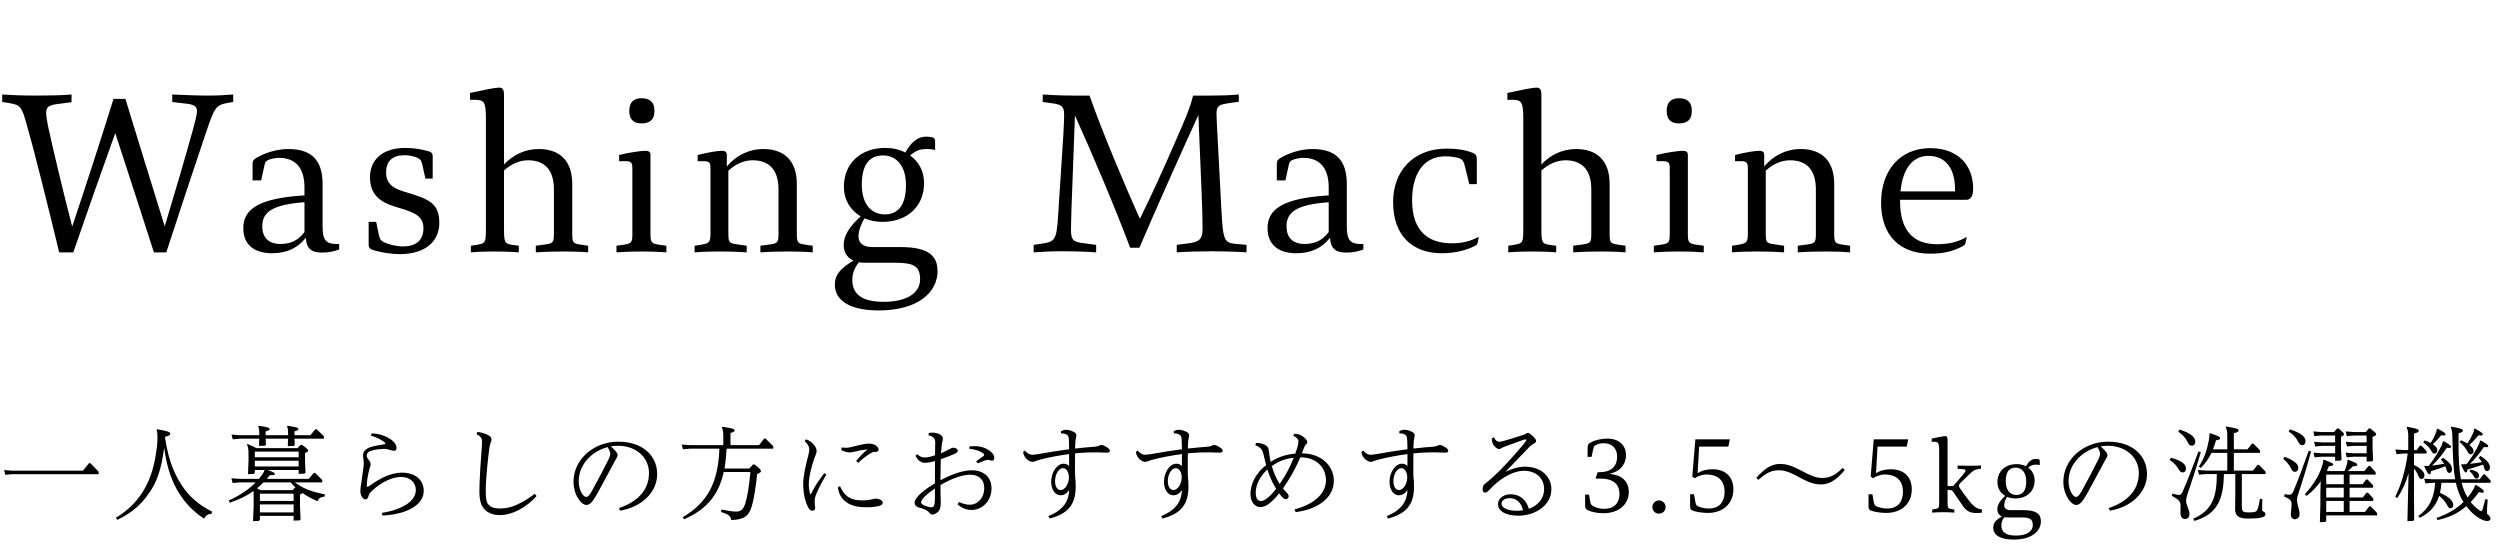
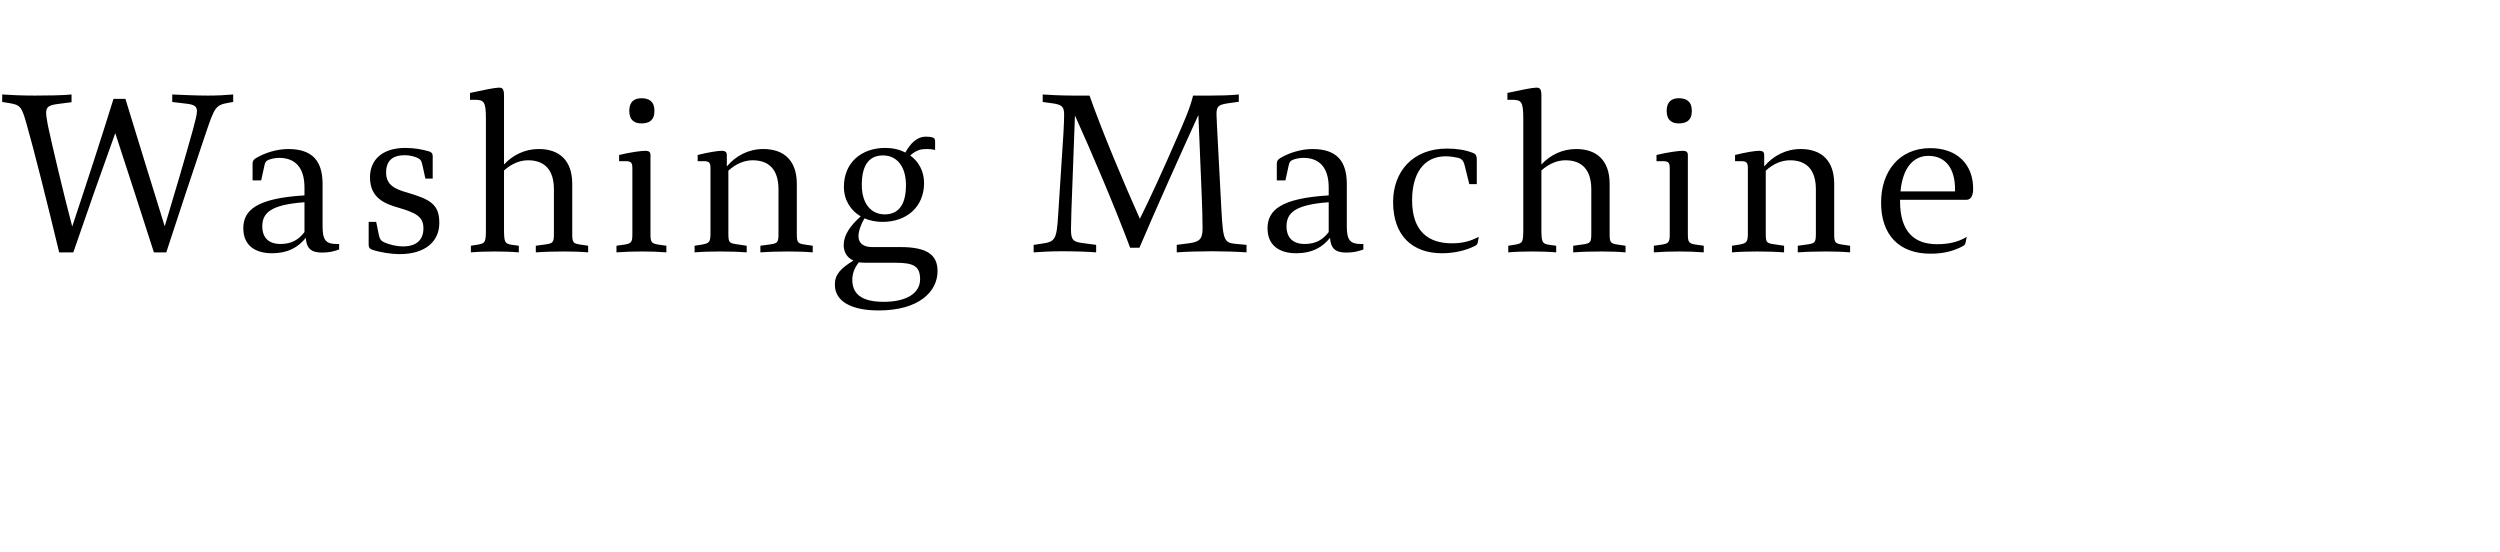
<svg xmlns="http://www.w3.org/2000/svg" width="317" height="70" viewBox="0 0 317 70" fill="none">
  <path d="M21.84 12.932L23.716 13.156C24.584 13.268 24.948 13.464 24.976 14.052C24.976 14.528 24.78 15.284 24.444 16.516C23.296 20.632 22.232 24.216 20.888 28.696C19.208 23.292 17.556 17.944 15.904 12.54H14.392C12.712 17.944 10.948 23.348 9.156 28.724C8.064 24.58 6.608 18.42 6.076 15.928C5.936 15.172 5.852 14.668 5.852 14.276C5.852 13.52 6.272 13.324 7.336 13.184L9.072 12.96V11.98C7.98 12.092 6.048 12.12 4.424 12.12C2.94 12.12 1.456 12.064 0.28 11.98V12.932L1.008 13.044C2.548 13.296 2.716 13.436 3.332 15.592C4.284 18.896 6.02 25.84 7.504 32H9.296C11.032 26.96 12.796 21.92 14.616 16.88C16.268 21.92 17.892 26.96 19.516 32H21.084C22.316 28.22 24.752 20.828 26.04 17.048C27.244 13.492 27.328 13.324 29.064 13.016L29.568 12.932V11.98C28.504 12.064 27.636 12.12 26.348 12.12C24.92 12.12 23.044 12.036 21.84 11.98V12.932ZM42.667 30.936C41.323 30.936 40.903 30.432 40.903 28.696V23.348C40.903 20.464 39.671 18.896 36.535 18.896C35.135 18.896 33.567 19.372 32.419 20.072C32.139 20.268 32.027 20.436 32.027 20.744V22.872H33.119L33.539 20.94C33.623 20.52 33.763 20.38 34.127 20.24C34.407 20.128 34.967 20.016 35.387 20.016C37.431 20.016 38.607 21.248 38.607 23.768V24.776C32.531 25.14 30.851 26.652 30.851 28.948C30.851 31.104 32.335 32.112 34.491 32.112C36.479 32.112 37.795 31.384 38.775 30.152C38.859 31.468 39.419 32.028 40.847 32.028C41.743 32.028 42.387 31.86 43.003 31.636V30.936H42.667ZM38.607 29.424C37.935 30.32 37.039 30.936 35.583 30.936C34.043 30.936 33.259 30.124 33.259 28.696C33.259 26.988 34.351 25.952 38.607 25.644V29.424ZM54.866 22.648V19.792C54.866 19.428 54.642 19.26 54.418 19.204C53.578 18.952 52.57 18.756 51.394 18.756C48.51 18.756 46.914 20.24 46.914 22.48C46.914 25.112 48.79 25.84 50.554 26.344C52.766 26.988 53.69 27.492 53.69 28.948C53.69 30.376 52.85 31.244 51.114 31.244C50.274 31.244 49.35 31.02 48.678 30.712C48.258 30.488 48.146 30.292 48.034 29.76L47.698 28.136H46.746V31.048C46.746 31.356 46.858 31.552 47.194 31.664C48.174 32 49.63 32.224 50.666 32.224C53.942 32.224 55.706 30.6 55.706 28.276C55.706 25.896 54.558 25.28 51.618 24.412C50.106 23.992 48.958 23.46 48.958 21.892C48.958 20.436 49.714 19.68 51.338 19.68C51.954 19.68 52.57 19.848 52.934 20.016C53.326 20.212 53.438 20.352 53.55 20.884L53.942 22.648H54.866ZM73.625 31.02C72.645 30.88 72.561 30.74 72.561 29.62V23.32C72.561 20.408 70.993 18.896 68.305 18.896C66.569 18.896 65.029 19.652 63.909 20.856V12.064C63.909 11.196 63.629 11.112 63.265 11.112C62.789 11.112 61.249 11.42 59.597 11.784V12.652H60.101C61.361 12.652 61.613 12.82 61.613 15.06V28.976C61.613 30.712 61.557 30.852 60.577 31.02L59.709 31.16V32C60.717 31.916 61.725 31.888 62.733 31.888C63.741 31.888 64.777 31.916 65.785 32V31.16L64.945 31.048C63.993 30.908 63.909 30.74 63.909 28.976V21.612C64.889 20.744 65.925 20.324 66.961 20.324C68.977 20.324 70.237 21.444 70.237 24.02V29.62C70.237 30.74 70.125 30.852 69.173 30.992L67.941 31.16V32C69.145 31.916 70.349 31.888 71.525 31.888C72.505 31.888 73.597 31.916 74.577 32V31.16L73.625 31.02ZM81.332 12.456C80.492 12.456 79.792 12.848 79.792 14.052C79.792 15.284 80.492 15.648 81.332 15.648C82.284 15.648 82.984 15.284 82.984 14.052C82.984 12.848 82.284 12.456 81.332 12.456ZM78.504 20.436H79.316C80.1 20.436 80.184 20.688 80.184 21.416V29.62C80.184 30.684 80.1 30.88 79.148 31.02L78.168 31.16V32C79.288 31.916 80.268 31.888 81.388 31.888C82.48 31.888 83.404 31.916 84.496 32V31.16L83.516 31.02C82.564 30.88 82.48 30.684 82.48 29.62V19.652C82.48 19.288 82.284 19.12 81.836 19.12C81.332 19.12 79.848 19.316 78.504 19.652V20.436ZM102.101 31.02C101.121 30.88 101.037 30.74 101.037 29.62V23.32C101.037 20.408 99.469 18.896 96.781 18.896C94.933 18.896 93.309 19.736 92.161 21.108V19.652C92.161 19.288 91.965 19.12 91.545 19.12C91.013 19.12 89.781 19.316 88.465 19.652V20.436H89.221C90.005 20.436 90.089 20.688 90.089 21.416V29.536C90.089 30.656 89.977 30.852 88.969 31.02L88.073 31.16V32C89.137 31.916 90.201 31.888 91.265 31.888C92.385 31.888 93.533 31.916 94.681 32V31.16L93.365 30.964C92.441 30.824 92.357 30.74 92.357 29.536V21.64C93.337 20.744 94.401 20.324 95.437 20.324C97.453 20.324 98.713 21.444 98.713 24.02V29.62C98.713 30.74 98.601 30.852 97.649 30.992L96.417 31.16V32C97.621 31.916 98.825 31.888 100.001 31.888C100.981 31.888 102.073 31.916 103.053 32V31.16L102.101 31.02ZM110.592 31.328C109.528 31.328 108.856 30.88 108.856 29.956C108.856 29.284 109.192 28.388 109.612 27.688C110.284 27.968 111.068 28.136 111.908 28.136C114.932 28.136 117.172 26.26 117.172 23.208C117.172 21.724 116.5 20.492 115.408 19.708C116.248 19.008 116.752 18.896 117.536 18.896C117.9 18.896 118.18 18.924 118.572 19.008V17.916C118.572 17.636 118.488 17.496 118.208 17.412C118.012 17.356 117.732 17.328 117.424 17.328C116.248 17.328 115.464 18.168 114.792 19.344C114.064 18.952 113.196 18.756 112.244 18.756C109.22 18.756 107.008 20.632 107.008 23.684C107.008 25.364 107.848 26.68 109.136 27.436C107.792 28.64 106.98 29.816 106.98 31.076C106.98 31.972 107.4 32.672 108.212 33.036C106.588 34.044 105.86 34.8 105.86 36.088C105.86 38.272 108.044 39.364 111.404 39.364C116.556 39.364 118.88 36.956 118.88 34.38C118.88 32.392 117.676 31.328 114.176 31.328H110.592ZM111.964 19.708C113.644 19.708 114.876 20.996 114.876 23.488C114.876 26.176 113.756 27.184 112.188 27.184C110.508 27.184 109.276 25.896 109.276 23.432C109.276 20.688 110.396 19.708 111.964 19.708ZM113.588 33.316C115.94 33.316 116.668 33.82 116.668 35.416C116.668 37.152 114.988 38.272 112.048 38.272C109.164 38.272 108.072 37.208 108.072 35.472C108.072 34.8 108.296 33.988 108.912 33.26C109.136 33.288 109.388 33.316 109.668 33.316H113.588ZM156.827 30.936C155.203 30.796 155.091 30.572 154.867 26.484L154.307 15.844C154.279 15.424 154.251 14.752 154.251 14.472C154.251 13.38 154.587 13.268 155.875 13.072L157.079 12.904V11.98C155.903 12.092 154.783 12.12 153.439 12.12H151.283C150.919 13.66 150.107 15.508 149.211 17.552C147.587 21.304 145.795 25.224 144.535 27.744C142.519 23.236 139.831 16.88 138.151 12.12H136.163C134.567 12.12 132.999 12.036 132.215 11.98V12.932L133.447 13.1C134.707 13.268 134.931 13.576 134.931 14.556C134.931 15.116 134.903 15.844 134.847 16.852L134.175 27.24C133.979 30.46 133.783 30.656 132.019 30.908L131.067 31.048V32C132.215 31.916 133.307 31.86 134.679 31.86C136.247 31.86 137.955 31.916 138.991 32V31.048L137.507 30.852C136.191 30.684 135.799 30.572 135.799 29.116C135.799 28.64 135.827 27.548 135.855 26.736L136.303 14.64C138.487 19.484 141.259 25.98 143.303 31.412H144.479C146.439 26.792 149.827 19.232 151.955 14.584L152.375 24.72C152.431 25.756 152.487 28.052 152.487 29.004C152.487 30.46 151.927 30.684 150.723 30.852L149.211 31.048V32C150.247 31.916 152.179 31.86 153.747 31.86C155.035 31.86 156.911 31.916 158.059 32V31.048L156.827 30.936ZM172.539 30.936C171.195 30.936 170.775 30.432 170.775 28.696V23.348C170.775 20.464 169.543 18.896 166.407 18.896C165.007 18.896 163.439 19.372 162.291 20.072C162.011 20.268 161.899 20.436 161.899 20.744V22.872H162.991L163.411 20.94C163.495 20.52 163.635 20.38 163.999 20.24C164.279 20.128 164.839 20.016 165.259 20.016C167.303 20.016 168.479 21.248 168.479 23.768V24.776C162.403 25.14 160.723 26.652 160.723 28.948C160.723 31.104 162.207 32.112 164.363 32.112C166.351 32.112 167.667 31.384 168.647 30.152C168.731 31.468 169.291 32.028 170.719 32.028C171.615 32.028 172.259 31.86 172.875 31.636V30.936H172.539ZM168.479 29.424C167.807 30.32 166.911 30.936 165.455 30.936C163.915 30.936 163.131 30.124 163.131 28.696C163.131 26.988 164.223 25.952 168.479 25.644V29.424ZM187.51 30.04C186.474 30.544 185.578 30.852 184.094 30.852C181.21 30.852 179.054 29.424 179.054 25.392C179.054 22.032 180.51 19.82 183.31 19.82C183.926 19.82 184.542 19.932 184.906 20.016C185.438 20.156 185.606 20.52 185.718 20.968L186.306 23.348H187.258V20.24C187.258 19.68 187.09 19.512 186.726 19.372C185.802 19.008 184.682 18.84 183.478 18.84C179.11 18.84 176.646 21.78 176.646 25.616C176.646 29.9 179.11 32.112 182.834 32.112C184.43 32.112 185.914 31.748 187.006 31.188C187.258 31.076 187.342 30.936 187.37 30.768L187.51 30.04ZM205.165 31.02C204.185 30.88 204.101 30.74 204.101 29.62V23.32C204.101 20.408 202.533 18.896 199.845 18.896C198.109 18.896 196.569 19.652 195.449 20.856V12.064C195.449 11.196 195.169 11.112 194.805 11.112C194.329 11.112 192.789 11.42 191.137 11.784V12.652H191.641C192.901 12.652 193.153 12.82 193.153 15.06V28.976C193.153 30.712 193.097 30.852 192.117 31.02L191.249 31.16V32C192.257 31.916 193.265 31.888 194.273 31.888C195.281 31.888 196.317 31.916 197.325 32V31.16L196.485 31.048C195.533 30.908 195.449 30.74 195.449 28.976V21.612C196.429 20.744 197.465 20.324 198.501 20.324C200.517 20.324 201.777 21.444 201.777 24.02V29.62C201.777 30.74 201.665 30.852 200.713 30.992L199.481 31.16V32C200.685 31.916 201.889 31.888 203.065 31.888C204.045 31.888 205.137 31.916 206.117 32V31.16L205.165 31.02ZM212.872 12.456C212.032 12.456 211.332 12.848 211.332 14.052C211.332 15.284 212.032 15.648 212.872 15.648C213.824 15.648 214.524 15.284 214.524 14.052C214.524 12.848 213.824 12.456 212.872 12.456ZM210.044 20.436H210.856C211.64 20.436 211.724 20.688 211.724 21.416V29.62C211.724 30.684 211.64 30.88 210.688 31.02L209.708 31.16V32C210.828 31.916 211.808 31.888 212.928 31.888C214.02 31.888 214.944 31.916 216.036 32V31.16L215.056 31.02C214.104 30.88 214.02 30.684 214.02 29.62V19.652C214.02 19.288 213.824 19.12 213.376 19.12C212.872 19.12 211.388 19.316 210.044 19.652V20.436ZM233.641 31.02C232.661 30.88 232.577 30.74 232.577 29.62V23.32C232.577 20.408 231.009 18.896 228.321 18.896C226.473 18.896 224.849 19.736 223.701 21.108V19.652C223.701 19.288 223.505 19.12 223.085 19.12C222.553 19.12 221.321 19.316 220.005 19.652V20.436H220.761C221.545 20.436 221.629 20.688 221.629 21.416V29.536C221.629 30.656 221.517 30.852 220.509 31.02L219.613 31.16V32C220.677 31.916 221.741 31.888 222.805 31.888C223.925 31.888 225.073 31.916 226.221 32V31.16L224.905 30.964C223.981 30.824 223.897 30.74 223.897 29.536V21.64C224.877 20.744 225.941 20.324 226.977 20.324C228.993 20.324 230.253 21.444 230.253 24.02V29.62C230.253 30.74 230.141 30.852 229.189 30.992L227.957 31.16V32C229.161 31.916 230.365 31.888 231.541 31.888C232.521 31.888 233.613 31.916 234.593 32V31.16L233.641 31.02ZM249.328 25.336C249.804 25.336 250.196 24.972 250.196 23.936C250.196 20.884 248.208 18.784 244.764 18.784C240.844 18.784 238.52 21.696 238.52 25.7C238.52 29.816 240.844 32.168 244.764 32.168C246.5 32.168 247.676 31.832 248.824 31.244C249.104 31.104 249.188 30.964 249.216 30.852L249.384 30.04C248.236 30.712 247.06 30.964 245.604 30.964C242.72 30.964 240.928 29.368 240.928 25.532V25.336H249.328ZM247.9 24.272H240.984C241.264 21.248 242.636 19.764 244.512 19.764C246.808 19.764 247.9 21.5 247.9 23.992V24.272Z" fill="black" />
-   <path d="M12.506 60.125V59.813L11.466 58.734H11.284L10.517 59.683H1.586L0.52 59.605L0.676 60.203L1.586 60.125H12.506ZM20.943 55.38C21.398 55.263 21.593 55.172 21.593 55.003C21.593 54.782 21.268 54.652 19.929 54.431L19.864 54.509C19.942 54.795 19.968 55.107 19.968 55.458C19.968 55.757 19.955 56.082 19.916 56.485C19.643 58.968 19.11 60.606 18.343 61.958C17.55 63.349 16.445 64.584 14.703 65.65L14.859 65.923C16.965 64.922 18.083 63.752 19.006 62.374C19.786 61.217 20.462 59.683 20.813 56.771C21.19 59.618 21.97 61.334 22.646 62.439C23.413 63.7 24.479 64.857 25.883 65.767C26.117 65.351 26.364 65.169 26.819 65.156L26.897 64.883C25.051 63.934 23.92 62.842 23.114 61.633C22.412 60.567 21.45 58.955 20.93 55.523L20.943 55.38ZM33.553 59.592C33.462 59.891 33.306 60.125 32.994 60.515C32.942 60.58 32.877 60.658 32.825 60.723H30.407L29.341 60.645L29.497 61.243L30.407 61.165H32.422C31.577 62.036 30.459 62.803 29.003 63.466L29.146 63.739C30.251 63.362 31.226 62.92 32.149 62.257C32.162 62.465 32.162 62.673 32.162 62.959V64.194L32.084 66.079L32.825 66.053L32.955 65.923V65.416H37.232V66.014L37.986 65.988L38.116 65.858L38.038 64.155V62.712C38.22 62.634 38.311 62.582 38.363 62.517C38.961 62.946 39.611 63.271 40.274 63.557C40.43 63.154 40.677 63.011 41.145 62.972L41.197 62.686C39.481 62.348 38.428 61.945 37.388 61.165H40.859V60.853L39.962 59.969H39.78L39.143 60.723H33.826C33.956 60.567 34.099 60.411 34.229 60.242C34.697 60.268 34.84 60.229 34.84 60.086C34.84 59.956 34.749 59.891 33.917 59.592H37.869V60.086L38.61 60.06L38.74 59.93L38.675 58.344V57.447C39.013 57.304 39.091 57.239 39.091 57.135C39.091 57.005 38.805 56.771 38.298 56.407H38.116L37.726 56.823H32.513C32.162 56.628 31.85 56.485 31.395 56.303L31.317 56.381C31.486 56.68 31.512 57.018 31.512 57.811V58.383L31.447 60.125L32.175 60.099L32.305 59.969V59.592H33.553ZM32.578 61.919C32.864 61.685 33.15 61.438 33.41 61.165H36.855C37.05 61.399 37.258 61.607 37.479 61.815H37.414L37.089 62.153H33.046L32.578 61.919ZM32.305 58.422H37.869V59.15H32.305V58.422ZM32.305 57.98V57.265H37.869V57.98H32.305ZM37.232 63.96V64.974H32.955V63.96H37.232ZM37.232 63.518H32.955V62.595H37.232V63.518ZM36.53 55.185H33.683V54.691C34.073 54.6 34.19 54.535 34.19 54.418C34.19 54.223 33.904 54.158 32.812 53.989L32.747 54.067C32.851 54.327 32.877 54.535 32.877 54.964V55.185H30.42L29.354 55.107L29.51 55.705L30.42 55.627H32.877L32.838 56.537L33.605 56.511L33.722 56.394L33.683 55.627H36.53L36.491 56.576L37.258 56.55L37.375 56.433L37.336 55.627H41.067V55.315L40.17 54.431H39.988L39.351 55.185H37.336V54.691C37.726 54.6 37.843 54.535 37.843 54.418C37.843 54.223 37.557 54.158 36.465 53.989L36.4 54.067C36.504 54.327 36.53 54.535 36.53 54.964V55.185ZM47.034 55.237C47.619 55.393 48.334 55.731 48.724 56.056C48.841 56.147 48.867 56.199 48.867 56.238C48.867 56.29 48.815 56.316 48.685 56.342C48.243 56.407 47.619 56.511 47.164 56.641C46.553 56.797 46.033 57.148 46.033 57.746C46.033 57.889 46.059 58.11 46.085 58.24C46.111 58.37 46.124 58.552 46.124 58.708C46.124 58.903 46.098 59.137 46.059 59.462C45.981 60.021 45.903 60.619 45.825 61.139C45.773 61.49 45.695 61.906 45.695 62.296C45.695 62.842 46.02 63.323 46.345 63.323C46.54 63.323 46.631 63.206 46.709 62.946C46.787 62.673 46.865 62.517 47.19 62.218C47.827 61.62 48.425 61.23 49.062 60.931C49.725 60.619 50.336 60.476 50.856 60.476C52 60.476 52.728 61.178 52.728 62.14C52.728 63.44 51.233 64.584 48.412 65.039L48.516 65.377C51.74 65.195 53.729 63.96 53.729 62.244C53.729 60.866 52.676 59.93 50.947 59.93C50.362 59.93 49.621 60.086 48.906 60.398C48.243 60.684 47.593 61.074 46.865 61.594C46.709 61.698 46.644 61.737 46.592 61.737C46.54 61.737 46.514 61.711 46.514 61.568C46.514 61.295 46.54 61.022 46.579 60.736C46.644 60.281 46.748 59.787 46.878 59.345C46.943 59.124 46.995 58.994 46.995 58.864C46.995 58.643 46.878 58.461 46.709 58.253C46.553 58.058 46.501 57.915 46.501 57.785C46.501 57.369 46.813 57.2 47.333 57.083C47.775 56.979 48.399 56.914 48.711 56.914C48.932 56.914 49.114 56.953 49.374 57.031C49.582 57.096 49.79 57.161 49.946 57.161C50.18 57.161 50.284 57.031 50.284 56.797C50.284 56.498 50.089 56.108 49.686 55.809C48.932 55.25 48.074 54.99 47.125 54.951L47.034 55.237ZM60.411 55.042C61.061 55.393 61.126 55.627 61.126 56.043C61.126 56.16 61.113 56.381 61.087 56.732C61.035 57.408 60.97 58.409 60.892 59.527C60.827 60.632 60.788 61.685 60.788 62.309C60.788 63.401 60.983 64.038 61.36 64.493C61.789 65.013 62.478 65.312 63.362 65.312C64.181 65.312 65.026 65.065 65.78 64.675C66.625 64.233 67.405 63.609 68.042 62.894L67.808 62.608C67.08 63.18 66.3 63.661 65.507 64.012C64.857 64.298 64.168 64.48 63.414 64.48C62.751 64.48 62.257 64.35 61.932 63.973C61.659 63.661 61.594 63.219 61.594 62.153C61.594 61.477 61.672 60.411 61.75 59.54C61.828 58.656 61.919 57.798 62.036 56.914C62.114 56.433 62.166 56.251 62.244 56.043C62.309 55.874 62.322 55.796 62.322 55.679C62.322 55.484 62.166 55.302 61.815 55.133C61.373 54.925 61.009 54.821 60.528 54.769L60.411 55.042ZM78.624 64.753C81.237 64.324 83.33 62.517 83.33 60.112C83.33 57.837 81.549 56.004 78.403 56.004C75.296 56.004 72.722 58.24 72.722 61.087C72.722 61.893 72.93 62.595 73.268 63.141C73.684 63.804 74.061 64.025 74.36 64.025C74.776 64.025 75.127 63.674 75.712 62.634C76.531 61.152 77.259 59.761 77.922 58.539C78.039 58.318 78.117 58.188 78.169 58.097C78.247 57.967 78.312 57.837 78.312 57.707C78.312 57.551 78.221 57.395 78.078 57.226C77.922 57.044 77.701 56.81 77.454 56.602C77.766 56.55 78.078 56.524 78.364 56.524C80.639 56.524 82.29 57.98 82.29 59.982C82.29 62.257 80.717 63.661 78.481 64.428L78.624 64.753ZM74.347 63.011C74.204 63.011 74.035 62.92 73.853 62.673C73.606 62.348 73.385 61.763 73.385 61.009C73.385 58.864 75.075 57.213 77.051 56.693C77.324 57.148 77.376 57.382 77.376 57.551C77.376 57.72 77.311 57.915 77.194 58.188C76.557 59.462 75.79 60.931 75.075 62.218C74.724 62.842 74.529 63.011 74.347 63.011ZM91.715 56.446H87.516L86.45 56.368L86.593 56.966L87.516 56.888H91.221C91.052 61.308 89.674 63.739 86.554 65.598L86.749 65.845C89.57 64.597 91.117 62.803 91.767 59.852H95.147C94.991 61.646 94.77 62.972 94.51 63.817C94.263 64.636 93.899 64.87 93.34 64.87C92.95 64.87 92.3 64.779 91.494 64.61L91.416 64.909C92.326 65.208 92.677 65.429 92.716 65.936C94.289 65.897 94.952 65.494 95.342 64.142C95.615 63.18 95.836 61.737 96.005 60.099C96.382 59.943 96.486 59.878 96.486 59.748C96.486 59.592 96.447 59.501 95.667 58.89H95.485L95.017 59.41H91.871C92.014 58.578 92.079 57.733 92.131 56.888H98.046V56.576L97.071 55.614H96.889L96.252 56.446H92.625V54.899C93.015 54.795 93.145 54.717 93.145 54.574C93.145 54.379 92.859 54.301 91.598 54.119L91.533 54.197C91.676 54.548 91.715 54.834 91.715 55.38V56.446ZM108.823 58.682C109.343 58.188 109.824 57.824 110.318 57.525C110.604 57.343 110.695 57.304 110.968 57.304C111.254 57.304 111.41 57.213 111.41 57.005C111.41 56.797 111.215 56.576 110.994 56.446C110.773 56.316 110.5 56.251 110.266 56.251C110.019 56.251 109.798 56.264 109.603 56.303C109.122 56.394 108.602 56.524 108.082 56.654C107.744 56.732 107.523 56.784 107.315 56.784C107.146 56.784 106.938 56.771 106.73 56.745L106.665 57.044C107.003 57.265 107.419 57.369 107.744 57.369C107.861 57.369 108.082 57.33 108.264 57.291C108.888 57.135 109.408 57.031 110.006 56.992C109.473 57.408 109.005 57.889 108.563 58.461L108.823 58.682ZM106.236 61.789C106.314 62.426 106.561 62.972 106.99 63.401C107.588 63.999 108.472 64.324 109.863 64.324C110.474 64.324 110.942 64.272 111.254 64.207C111.683 64.116 111.93 63.973 111.93 63.752C111.93 63.57 111.787 63.427 111.644 63.362C111.462 63.271 111.254 63.219 111.046 63.219C110.903 63.219 110.734 63.258 110.578 63.31C110.279 63.401 109.785 63.453 109.356 63.453C108.55 63.453 107.9 63.297 107.406 62.907C107.003 62.582 106.717 62.127 106.509 61.646L106.236 61.789ZM102.024 55.926C102.466 56.342 102.622 56.654 102.622 57.005C102.622 57.161 102.57 57.46 102.492 57.746C102.128 59.111 101.842 60.424 101.842 61.399C101.842 62.153 101.959 63.011 102.206 63.713C102.44 64.363 102.661 64.766 103.025 64.766C103.233 64.766 103.363 64.597 103.363 64.402C103.363 64.285 103.35 64.168 103.324 64.012C103.311 63.921 103.298 63.791 103.298 63.674C103.298 63.453 103.298 63.193 103.428 62.842C103.675 62.179 104.104 61.295 104.78 60.19L104.533 59.995C103.896 60.775 103.311 61.659 102.869 62.569C102.843 62.621 102.804 62.686 102.778 62.686C102.752 62.686 102.726 62.621 102.713 62.569C102.609 62.218 102.557 61.854 102.557 61.399C102.557 60.463 102.895 59.15 103.285 58.045C103.363 57.837 103.415 57.733 103.467 57.59C103.519 57.447 103.545 57.317 103.545 57.187C103.545 56.953 103.441 56.706 103.272 56.485C103.012 56.147 102.687 55.861 102.206 55.705L102.024 55.926ZM121.42 63.947C121.966 64.441 122.564 64.662 123.214 64.662C124.488 64.662 125.723 63.583 125.723 61.919C125.723 60.554 124.8 59.631 123.214 59.631C122.174 59.631 120.822 60.06 119.249 60.892C119.249 60.138 119.262 59.241 119.288 58.227C119.821 58.045 120.367 57.837 120.9 57.616C121.355 57.421 121.446 57.304 121.446 57.122C121.446 56.94 121.186 56.771 120.874 56.771C120.744 56.771 120.614 56.823 120.289 57.005C119.964 57.187 119.665 57.33 119.314 57.473C119.34 57.135 119.379 56.771 119.405 56.498C119.431 56.277 119.457 56.121 119.496 55.978C119.535 55.848 119.561 55.705 119.561 55.588C119.561 55.406 119.418 55.211 119.184 55.081C118.911 54.938 118.599 54.86 118.248 54.86C118.092 54.86 117.923 54.873 117.767 54.912L117.741 55.198C118.365 55.341 118.586 55.601 118.586 56.095C118.586 56.68 118.573 57.213 118.56 57.733C117.884 57.954 117.559 58.006 117.273 58.006C116.935 58.006 116.636 57.915 116.298 57.59L116.09 57.785C116.363 58.396 116.805 58.682 117.234 58.682C117.598 58.682 117.962 58.63 118.56 58.461C118.547 59.397 118.547 60.346 118.547 61.295C117.325 62.01 115.973 63.037 115.973 63.739C115.973 63.999 116.129 64.259 116.584 64.376C116.987 64.48 117.468 64.636 117.689 64.857C117.767 64.935 117.832 65 117.884 65.065C117.988 65.182 118.066 65.247 118.196 65.247C118.508 65.247 118.781 65.078 119.028 64.792C119.262 64.519 119.288 64.116 119.288 63.609C119.288 63.362 119.275 63.063 119.262 62.725C119.249 62.4 119.249 61.984 119.249 61.503C120.757 60.619 122.135 60.19 123.019 60.19C124.163 60.19 124.8 60.866 124.8 61.867C124.8 63.18 123.929 63.999 122.993 63.999C122.551 63.999 122.109 63.895 121.602 63.648L121.42 63.947ZM118.547 63.271C118.547 64.116 118.391 64.324 118.092 64.324C117.884 64.324 117.585 64.246 117.299 64.129C116.987 63.999 116.792 63.882 116.792 63.7C116.792 63.284 117.611 62.569 118.547 61.945V63.271ZM122.902 56.901C123.682 56.966 124.306 57.226 124.618 57.447C124.761 57.551 124.787 57.629 124.787 57.681C124.787 57.746 124.748 57.798 124.644 57.876C124.358 58.084 124.085 58.253 123.773 58.487L123.981 58.747C124.436 58.552 124.709 58.448 124.891 58.383C125.099 58.318 125.203 58.305 125.281 58.305C125.333 58.305 125.424 58.331 125.515 58.357C125.593 58.383 125.697 58.409 125.775 58.409C125.983 58.409 126.074 58.253 126.074 58.045C126.074 57.707 125.814 57.343 125.346 57.057C124.735 56.667 123.903 56.472 122.915 56.615L122.902 56.901ZM134.537 54.951C134.888 54.951 135.161 55.016 135.33 55.159C135.46 55.289 135.512 55.445 135.525 55.627C135.551 56.004 135.564 56.433 135.564 56.966C134.225 57.135 133.029 57.33 131.599 57.59C131.339 57.629 131.027 57.668 130.923 57.668C130.65 57.668 130.286 57.538 129.935 57.122L129.727 57.317C129.792 57.733 129.987 58.058 130.234 58.253C130.481 58.448 130.702 58.565 130.923 58.565C131.04 58.565 131.157 58.526 131.248 58.487C131.391 58.422 131.612 58.357 131.989 58.253C132.886 58.019 134.264 57.746 135.564 57.577V59.098C135.356 58.89 135.161 58.799 134.849 58.799C134.069 58.799 133.289 59.826 133.289 61.113C133.289 62.01 133.757 62.803 134.472 62.803C134.862 62.803 135.187 62.647 135.577 62.153C135.486 63.622 134.81 64.675 132.938 65.442L133.094 65.754C135.369 65.156 136.396 64.038 136.396 61.711C136.396 61.269 136.383 60.853 136.318 60.359C136.305 59.345 136.305 58.474 136.318 57.486C137.488 57.369 138.45 57.356 139.048 57.356C139.438 57.356 139.776 57.395 140.309 57.395C140.647 57.395 140.738 57.317 140.738 57.161C140.738 56.992 140.582 56.849 140.348 56.706C140.114 56.563 139.854 56.42 139.685 56.42C139.581 56.42 139.464 56.459 139.36 56.511C139.191 56.589 139.087 56.615 138.84 56.641C138.216 56.693 137.41 56.745 136.318 56.875C136.331 56.42 136.344 56.147 136.357 56.004C136.383 55.757 136.409 55.614 136.448 55.445C136.474 55.315 136.487 55.224 136.487 55.172C136.487 54.99 136.344 54.847 136.058 54.717C135.746 54.574 135.434 54.496 135.174 54.496C134.979 54.496 134.771 54.548 134.537 54.665V54.951ZM133.783 61.022C133.783 60.125 134.251 59.358 134.784 59.358C135.2 59.358 135.538 59.839 135.538 60.528C135.538 61.412 135.005 62.14 134.485 62.14C134.069 62.14 133.783 61.685 133.783 61.022ZM148.837 54.951C149.188 54.951 149.461 55.016 149.63 55.159C149.76 55.289 149.812 55.445 149.825 55.627C149.851 56.004 149.864 56.433 149.864 56.966C148.525 57.135 147.329 57.33 145.899 57.59C145.639 57.629 145.327 57.668 145.223 57.668C144.95 57.668 144.586 57.538 144.235 57.122L144.027 57.317C144.092 57.733 144.287 58.058 144.534 58.253C144.781 58.448 145.002 58.565 145.223 58.565C145.34 58.565 145.457 58.526 145.548 58.487C145.691 58.422 145.912 58.357 146.289 58.253C147.186 58.019 148.564 57.746 149.864 57.577V59.098C149.656 58.89 149.461 58.799 149.149 58.799C148.369 58.799 147.589 59.826 147.589 61.113C147.589 62.01 148.057 62.803 148.772 62.803C149.162 62.803 149.487 62.647 149.877 62.153C149.786 63.622 149.11 64.675 147.238 65.442L147.394 65.754C149.669 65.156 150.696 64.038 150.696 61.711C150.696 61.269 150.683 60.853 150.618 60.359C150.605 59.345 150.605 58.474 150.618 57.486C151.788 57.369 152.75 57.356 153.348 57.356C153.738 57.356 154.076 57.395 154.609 57.395C154.947 57.395 155.038 57.317 155.038 57.161C155.038 56.992 154.882 56.849 154.648 56.706C154.414 56.563 154.154 56.42 153.985 56.42C153.881 56.42 153.764 56.459 153.66 56.511C153.491 56.589 153.387 56.615 153.14 56.641C152.516 56.693 151.71 56.745 150.618 56.875C150.631 56.42 150.644 56.147 150.657 56.004C150.683 55.757 150.709 55.614 150.748 55.445C150.774 55.315 150.787 55.224 150.787 55.172C150.787 54.99 150.644 54.847 150.358 54.717C150.046 54.574 149.734 54.496 149.474 54.496C149.279 54.496 149.071 54.548 148.837 54.665V54.951ZM148.083 61.022C148.083 60.125 148.551 59.358 149.084 59.358C149.5 59.358 149.838 59.839 149.838 60.528C149.838 61.412 149.305 62.14 148.785 62.14C148.369 62.14 148.083 61.685 148.083 61.022ZM164.97 57.993C166.738 57.993 168.129 59.111 168.129 60.918C168.129 62.647 166.504 63.999 164.151 64.584L164.294 64.935C166.985 64.61 169.13 63.18 169.13 60.957C169.13 59.033 167.466 57.486 165.139 57.486H165.074C165.139 57.343 165.191 57.187 165.243 57.044C165.399 56.615 165.464 56.498 165.581 56.381C165.711 56.264 165.763 56.16 165.763 56.056C165.763 55.835 165.568 55.64 165.321 55.432C165.009 55.172 164.632 55.003 164.177 55.003H164.112L163.995 55.263C164.463 55.497 164.645 55.718 164.645 55.939C164.645 56.121 164.606 56.355 164.515 56.706C164.437 56.979 164.346 57.252 164.242 57.525C163.085 57.616 162.11 57.928 161.122 58.565C161.005 58.084 160.953 57.694 160.901 57.239C160.862 56.836 160.784 56.628 160.472 56.446C160.16 56.264 159.757 56.147 159.263 56.173L159.172 56.446C159.549 56.602 159.757 56.732 159.926 56.94C160.069 57.122 160.173 57.395 160.277 57.889C160.368 58.279 160.459 58.63 160.55 58.968C159.393 59.878 158.561 61.165 158.561 62.66C158.561 63.674 159.133 64.298 159.796 64.298C160.277 64.298 160.706 64.077 161.213 63.622C161.551 63.323 161.889 62.946 162.201 62.556C162.331 62.751 162.461 62.894 162.539 62.985C162.747 63.206 162.864 63.297 163.059 63.297C163.228 63.297 163.41 63.089 163.41 62.959C163.41 62.842 163.371 62.699 163.202 62.517C163.046 62.361 162.851 62.14 162.682 61.932C163.553 60.697 164.281 59.397 164.879 57.993H164.97ZM160.706 59.527C160.966 60.372 161.343 61.23 161.811 61.984C161.499 62.387 161.187 62.738 160.81 63.063C160.42 63.401 160.134 63.531 159.874 63.531C159.523 63.531 159.224 63.232 159.224 62.465C159.224 61.386 159.874 60.281 160.706 59.527ZM161.265 59.098C162.123 58.487 163.033 58.136 164.047 58.045C163.592 59.202 162.981 60.346 162.266 61.373C161.811 60.658 161.499 59.904 161.265 59.098ZM177.437 54.951C177.788 54.951 178.061 55.016 178.23 55.159C178.36 55.289 178.412 55.445 178.425 55.627C178.451 56.004 178.464 56.433 178.464 56.966C177.125 57.135 175.929 57.33 174.499 57.59C174.239 57.629 173.927 57.668 173.823 57.668C173.55 57.668 173.186 57.538 172.835 57.122L172.627 57.317C172.692 57.733 172.887 58.058 173.134 58.253C173.381 58.448 173.602 58.565 173.823 58.565C173.94 58.565 174.057 58.526 174.148 58.487C174.291 58.422 174.512 58.357 174.889 58.253C175.786 58.019 177.164 57.746 178.464 57.577V59.098C178.256 58.89 178.061 58.799 177.749 58.799C176.969 58.799 176.189 59.826 176.189 61.113C176.189 62.01 176.657 62.803 177.372 62.803C177.762 62.803 178.087 62.647 178.477 62.153C178.386 63.622 177.71 64.675 175.838 65.442L175.994 65.754C178.269 65.156 179.296 64.038 179.296 61.711C179.296 61.269 179.283 60.853 179.218 60.359C179.205 59.345 179.205 58.474 179.218 57.486C180.388 57.369 181.35 57.356 181.948 57.356C182.338 57.356 182.676 57.395 183.209 57.395C183.547 57.395 183.638 57.317 183.638 57.161C183.638 56.992 183.482 56.849 183.248 56.706C183.014 56.563 182.754 56.42 182.585 56.42C182.481 56.42 182.364 56.459 182.26 56.511C182.091 56.589 181.987 56.615 181.74 56.641C181.116 56.693 180.31 56.745 179.218 56.875C179.231 56.42 179.244 56.147 179.257 56.004C179.283 55.757 179.309 55.614 179.348 55.445C179.374 55.315 179.387 55.224 179.387 55.172C179.387 54.99 179.244 54.847 178.958 54.717C178.646 54.574 178.334 54.496 178.074 54.496C177.879 54.496 177.671 54.548 177.437 54.665V54.951ZM176.683 61.022C176.683 60.125 177.151 59.358 177.684 59.358C178.1 59.358 178.438 59.839 178.438 60.528C178.438 61.412 177.905 62.14 177.385 62.14C176.969 62.14 176.683 61.685 176.683 61.022ZM190.931 59.787C191.88 58.799 192.998 57.655 193.947 56.654C194.168 56.433 194.337 56.329 194.519 56.238C194.675 56.16 194.779 56.056 194.779 55.9C194.779 55.718 194.61 55.549 194.337 55.289C194.103 55.055 193.895 54.899 193.739 54.899C193.674 54.899 193.583 54.925 193.466 55.003C193.362 55.068 193.271 55.107 193.154 55.146C192.322 55.419 191.399 55.705 190.567 55.939C190.424 55.978 190.242 56.017 190.099 56.017C189.852 56.017 189.592 55.848 189.449 55.445L189.176 55.575C189.124 56.017 189.293 56.368 189.553 56.641C189.709 56.81 189.93 56.94 190.073 56.94C190.203 56.94 190.307 56.888 190.398 56.823C190.502 56.758 190.606 56.706 190.775 56.641C191.529 56.355 192.491 56.004 193.128 55.783C193.297 55.731 193.388 55.718 193.44 55.718C193.492 55.718 193.531 55.744 193.531 55.796C193.531 55.835 193.505 55.926 193.375 56.095C192.348 57.33 191.594 58.188 190.281 59.553C189.891 59.943 189.423 60.398 188.916 60.84C188.721 61.009 188.513 61.178 188.344 61.308C188.058 61.516 187.993 61.737 187.993 62.01C187.993 62.27 188.11 62.465 188.318 62.465C188.487 62.465 188.669 62.322 188.968 61.997C189.592 61.347 190.073 60.944 190.749 60.528C191.646 59.969 192.517 59.696 193.232 59.696C194.844 59.696 195.793 60.697 195.793 62.023C195.793 63.206 195.013 64.103 193.856 64.519C193.557 63.414 192.764 62.673 191.542 62.673C190.58 62.673 189.943 63.271 189.943 63.921C189.943 64.818 190.957 65.39 192.504 65.39C194.727 65.39 196.716 64.038 196.716 62.036C196.716 60.424 195.403 59.176 193.375 59.176C192.556 59.176 191.672 59.436 190.944 59.813L190.931 59.787ZM193.115 64.701C192.868 64.74 192.608 64.766 192.348 64.766C191.1 64.766 190.398 64.363 190.398 63.869C190.398 63.492 190.775 63.167 191.438 63.167C192.283 63.167 192.894 63.726 193.115 64.701ZM201.305 57.928H201.812L202.02 56.94C202.111 56.615 202.15 56.537 202.319 56.446C202.631 56.277 202.995 56.199 203.359 56.199C204.386 56.199 205.049 56.849 205.049 57.876C205.049 59.228 204.23 59.878 202.761 59.878H202.579L202.319 60.684H202.904C204.594 60.684 205.348 61.412 205.348 62.634C205.348 63.752 204.711 64.519 203.398 64.519C202.865 64.519 202.41 64.389 202.059 64.194C201.747 64.025 201.682 63.908 201.63 63.544L201.487 62.712H200.993V64.103C200.993 64.363 201.058 64.558 201.266 64.662C201.773 64.909 202.501 65.078 203.307 65.078C205.257 65.078 206.531 63.947 206.531 62.4C206.531 61.022 205.634 60.242 204.191 60.099V60.047C205.595 59.735 206.18 58.708 206.18 57.72C206.18 56.485 205.309 55.614 203.788 55.614C202.982 55.614 202.202 55.822 201.643 56.134C201.409 56.264 201.305 56.394 201.305 56.797V57.928ZM210.354 63.453C209.886 63.453 209.522 63.83 209.522 64.298C209.522 64.766 209.886 65.13 210.354 65.13C210.822 65.13 211.199 64.766 211.199 64.298C211.199 63.83 210.822 63.453 210.354 63.453ZM215.452 56.628H219.157L219.339 55.705H214.971L214.581 60.424L214.88 60.645C215.296 60.385 215.803 60.164 216.388 60.164C217.688 60.164 218.676 60.827 218.676 62.348C218.676 63.557 218.091 64.48 216.687 64.48C216.193 64.48 215.816 64.389 215.452 64.259C215.101 64.142 215.023 63.96 214.971 63.648L214.802 62.673H214.308V64.194C214.308 64.467 214.36 64.623 214.581 64.727C215.036 64.922 215.92 65.039 216.544 65.039C218.559 65.039 219.794 63.791 219.794 62.049C219.794 60.346 218.65 59.501 217.181 59.501C216.44 59.501 215.803 59.644 215.257 60.008L215.452 56.628ZM222.98 60.84C224.02 59.891 224.709 59.631 225.554 59.631C226.321 59.631 226.997 59.878 228.284 60.593C229.428 61.217 230.143 61.425 230.884 61.425C231.976 61.425 232.912 60.84 233.926 59.579L233.627 59.345C232.652 60.346 231.911 60.606 231.04 60.606C230.312 60.606 229.636 60.346 228.31 59.631C227.192 59.046 226.49 58.825 225.71 58.825C224.618 58.825 223.734 59.423 222.694 60.593L222.98 60.84ZM238.073 56.628H241.778L241.96 55.705H237.592L237.202 60.424L237.501 60.645C237.917 60.385 238.424 60.164 239.009 60.164C240.309 60.164 241.297 60.827 241.297 62.348C241.297 63.557 240.712 64.48 239.308 64.48C238.814 64.48 238.437 64.389 238.073 64.259C237.722 64.142 237.644 63.96 237.592 63.648L237.423 62.673H236.929V64.194C236.929 64.467 236.981 64.623 237.202 64.727C237.657 64.922 238.541 65.039 239.165 65.039C241.18 65.039 242.415 63.791 242.415 62.049C242.415 60.346 241.271 59.501 239.802 59.501C239.061 59.501 238.424 59.644 237.878 60.008L238.073 56.628ZM251.19 59.02C250.709 59.046 250.189 59.059 249.708 59.059C249.214 59.059 248.72 59.046 248.226 59.02V59.436L248.811 59.488C249.097 59.514 249.227 59.54 249.227 59.657C249.227 59.774 249.136 59.917 248.928 60.164C248.577 60.593 248.161 61.074 247.654 61.633H246.952V55.744C246.952 55.341 246.822 55.302 246.64 55.302C246.432 55.302 245.691 55.445 244.937 55.614V56.017H245.184C245.756 56.017 245.886 56.095 245.886 57.135V63.596C245.886 64.402 245.86 64.467 245.392 64.545L245.002 64.61V65C245.47 64.961 245.951 64.948 246.419 64.948C246.874 64.948 247.342 64.961 247.81 65V64.61L247.42 64.545C246.991 64.48 246.952 64.415 246.952 63.596V62.127H247.212C247.472 62.127 247.55 62.205 247.68 62.387L248.863 64.116C249.279 64.727 249.747 65.052 250.553 65.052C250.904 65.052 251.151 65.026 251.307 65V64.597C250.852 64.558 250.397 64.389 249.773 63.609C249.279 62.985 248.837 62.387 248.512 61.893C248.421 61.763 248.395 61.685 248.395 61.581C248.395 61.477 248.434 61.386 248.564 61.256C248.863 60.957 249.435 60.398 249.825 60.034C250.306 59.592 250.462 59.514 251.19 59.436V59.02ZM254.938 64.688C254.444 64.688 254.132 64.48 254.132 64.051C254.132 63.739 254.288 63.323 254.483 62.998C254.795 63.128 255.159 63.206 255.549 63.206C256.953 63.206 257.993 62.335 257.993 60.918C257.993 60.229 257.681 59.657 257.174 59.293C257.564 58.968 257.798 58.916 258.162 58.916C258.331 58.916 258.461 58.929 258.643 58.968V58.461C258.643 58.331 258.604 58.266 258.474 58.227C258.383 58.201 258.253 58.188 258.11 58.188C257.564 58.188 257.2 58.578 256.888 59.124C256.55 58.942 256.147 58.851 255.705 58.851C254.301 58.851 253.274 59.722 253.274 61.139C253.274 61.919 253.664 62.53 254.262 62.881C253.638 63.44 253.261 63.986 253.261 64.571C253.261 64.987 253.456 65.312 253.833 65.481C253.079 65.949 252.741 66.3 252.741 66.898C252.741 67.912 253.755 68.419 255.315 68.419C257.707 68.419 258.786 67.301 258.786 66.105C258.786 65.182 258.227 64.688 256.602 64.688H254.938ZM255.575 59.293C256.355 59.293 256.927 59.891 256.927 61.048C256.927 62.296 256.407 62.764 255.679 62.764C254.899 62.764 254.327 62.166 254.327 61.022C254.327 59.748 254.847 59.293 255.575 59.293ZM256.329 65.611C257.421 65.611 257.759 65.845 257.759 66.586C257.759 67.392 256.979 67.912 255.614 67.912C254.275 67.912 253.768 67.418 253.768 66.612C253.768 66.3 253.872 65.923 254.158 65.585C254.262 65.598 254.379 65.611 254.509 65.611H256.329ZM267.535 64.753C270.148 64.324 272.241 62.517 272.241 60.112C272.241 57.837 270.46 56.004 267.314 56.004C264.207 56.004 261.633 58.24 261.633 61.087C261.633 61.893 261.841 62.595 262.179 63.141C262.595 63.804 262.972 64.025 263.271 64.025C263.687 64.025 264.038 63.674 264.623 62.634C265.442 61.152 266.17 59.761 266.833 58.539C266.95 58.318 267.028 58.188 267.08 58.097C267.158 57.967 267.223 57.837 267.223 57.707C267.223 57.551 267.132 57.395 266.989 57.226C266.833 57.044 266.612 56.81 266.365 56.602C266.677 56.55 266.989 56.524 267.275 56.524C269.55 56.524 271.201 57.98 271.201 59.982C271.201 62.257 269.628 63.661 267.392 64.428L267.535 64.753ZM263.258 63.011C263.115 63.011 262.946 62.92 262.764 62.673C262.517 62.348 262.296 61.763 262.296 61.009C262.296 58.864 263.986 57.213 265.962 56.693C266.235 57.148 266.287 57.382 266.287 57.551C266.287 57.72 266.222 57.915 266.105 58.188C265.468 59.462 264.701 60.931 263.986 62.218C263.635 62.842 263.44 63.011 263.258 63.011ZM283.252 59.67V57.421H286.567V57.109L285.735 56.251H285.553L284.981 56.979H283.252V54.938C283.733 54.808 283.85 54.743 283.85 54.574C283.85 54.379 283.564 54.301 282.277 54.08L282.212 54.158C282.368 54.483 282.42 54.743 282.42 55.25V56.979H280.6C280.743 56.641 280.86 56.264 280.99 55.835C281.406 55.77 281.51 55.705 281.51 55.562C281.51 55.393 281.289 55.276 280.249 54.938L280.158 54.977C280.171 55.328 280.132 55.575 280.054 55.965C279.82 57.122 279.534 58.058 278.819 59.163L279.066 59.345C279.651 58.721 280.067 58.162 280.418 57.421H282.42V59.67H279.755L278.689 59.592L278.832 60.19L279.755 60.112H281.094C281.094 63.167 280.431 64.727 278.104 65.78L278.247 66.053C281.055 65.221 281.939 63.479 281.991 60.112H283.434V62.894L283.408 64.558C283.408 65.429 283.876 65.754 285.059 65.754C285.787 65.754 286.346 65.715 286.684 65.637C287.022 65.559 287.256 65.442 287.256 65.221C287.256 65.065 287.178 64.935 287.035 64.883C286.879 64.818 286.84 64.766 286.84 64.636C286.84 64.272 286.84 63.687 286.866 63.297L286.567 63.232C286.372 64.311 286.281 64.636 286.138 64.779C285.995 64.922 285.8 64.974 285.15 64.974C284.409 64.974 284.266 64.844 284.266 64.259V60.112H287.269V59.8L286.437 58.942H286.255L285.683 59.67H283.252ZM276.206 54.743C276.765 55.12 277.116 55.51 277.389 56.043C277.558 56.381 277.688 56.511 277.922 56.511C278.221 56.511 278.364 56.264 278.364 55.965C278.364 55.458 277.727 54.873 276.362 54.47L276.206 54.743ZM275.114 58.318C275.673 58.695 275.946 58.994 276.193 59.41C276.414 59.8 276.557 59.904 276.752 59.904C277.038 59.904 277.181 59.696 277.181 59.397C277.181 58.89 276.635 58.396 275.27 58.045L275.114 58.318ZM278.767 57.239C277.987 59.306 277.441 60.814 276.752 62.348C276.583 62.686 276.479 62.764 276.31 62.764C276.154 62.764 275.959 62.725 275.478 62.582L275.374 62.868C276.349 63.375 276.492 63.622 276.492 64.142C276.492 64.415 276.479 64.649 276.479 65.039C276.479 65.546 276.713 65.806 277.051 65.806C277.363 65.806 277.623 65.637 277.623 65.182C277.623 64.857 277.506 64.584 277.402 64.311C277.298 64.051 277.194 63.778 277.194 63.453C277.194 63.297 277.272 62.972 277.35 62.725C277.896 61.139 278.39 59.644 279.066 57.33L278.767 57.239ZM295.186 59.735C295.134 59.709 295.095 59.683 295.056 59.67C295.147 59.488 295.225 59.306 295.303 59.124C295.706 59.085 295.849 59.033 295.849 58.89C295.849 58.76 295.667 58.669 294.679 58.292L294.588 58.344C294.575 58.656 294.523 58.825 294.406 59.202C294.055 60.294 293.301 61.529 292.248 62.673L292.482 62.881C293.21 62.322 293.782 61.711 294.263 61.022L294.224 62.543V63.986L294.159 66.209L294.835 66.183L294.965 66.053V65.351H301.413V65.039L300.607 64.207H300.425L299.879 64.909H297.929V63.518H300.932V63.206L300.256 62.478H300.074L299.606 63.076H297.929V61.841H300.906V61.529L300.204 60.801H300.022L299.58 61.399H297.929V60.177H301.231V59.865L300.516 59.085H300.334L299.801 59.735H297.695C297.968 59.501 298.15 59.332 298.345 59.124C298.8 59.111 298.904 59.072 298.904 58.916C298.904 58.773 298.722 58.682 297.747 58.292L297.656 58.331C297.669 58.539 297.643 58.682 297.578 58.903C297.487 59.215 297.435 59.423 297.279 59.735H295.186ZM297.188 60.177V61.399H294.965V60.177H297.188ZM294.965 64.909V63.518H297.188V64.909H294.965ZM294.965 63.076V61.841H297.188V63.076H294.965ZM300.087 57.915V58.526L300.776 58.5L300.906 58.37L300.841 56.719V55.393C301.192 55.263 301.296 55.198 301.296 55.068C301.296 54.912 301.192 54.834 300.542 54.327H300.36L299.983 54.782H298.41L297.435 54.704L297.578 55.302L298.41 55.224H300.087V56.095H298.423L297.448 56.017L297.591 56.615L298.423 56.537H300.087V57.473H298.397L297.422 57.395L297.565 57.993L298.397 57.915H300.087ZM296.096 56.095H294.406L293.431 56.017L293.574 56.615L294.406 56.537H296.096V57.473H294.328L293.353 57.395L293.496 57.993L294.328 57.915H296.096V58.435L296.772 58.409L296.902 58.279L296.837 56.719V55.393C297.084 55.263 297.214 55.198 297.214 55.068C297.214 54.912 297.123 54.834 296.525 54.327H296.343L295.966 54.782H294.302L293.327 54.704L293.47 55.302L294.302 55.224H296.096V56.095ZM290.207 54.717C290.766 55.094 291.117 55.445 291.39 55.978C291.559 56.316 291.689 56.446 291.923 56.446C292.222 56.446 292.339 56.199 292.339 55.9C292.339 55.393 291.728 54.873 290.363 54.444L290.207 54.717ZM289.518 58.188C289.96 58.539 290.298 58.981 290.48 59.358C290.662 59.735 290.805 59.826 290.987 59.826C291.26 59.826 291.429 59.618 291.429 59.319C291.429 58.877 290.961 58.396 289.674 57.915L289.518 58.188ZM292.755 57.135C292.105 58.994 291.416 60.814 290.805 62.283C290.662 62.621 290.48 62.738 290.285 62.738C290.181 62.738 290.051 62.725 289.7 62.647L289.635 62.959C290.454 63.297 290.571 63.518 290.571 63.921C290.571 64.168 290.558 64.363 290.532 64.545C290.506 64.779 290.48 64.974 290.48 65.221C290.48 65.611 290.701 65.845 290.974 65.845C291.325 65.845 291.585 65.572 291.585 65.208C291.585 64.857 291.494 64.532 291.403 64.22C291.325 63.934 291.26 63.661 291.26 63.375C291.26 63.141 291.338 62.855 291.481 62.426C292.001 60.879 292.495 59.267 293.041 57.252L292.755 57.135ZM309.759 55.991C309.733 56.16 309.655 56.355 309.512 56.654C309.187 57.291 308.641 58.214 307.965 59.072C307.77 59.085 307.575 59.085 307.445 59.072L307.393 59.15C307.796 59.982 307.913 60.138 308.043 60.138C308.173 60.138 308.251 59.995 308.264 59.735C308.81 59.579 309.408 59.384 310.071 59.124C310.136 59.267 310.175 59.41 310.214 59.54C310.292 59.865 310.422 59.969 310.565 59.969C310.747 59.969 310.916 59.8 310.916 59.566C310.916 59.072 310.708 58.669 309.759 58.045L309.512 58.266C309.668 58.435 309.798 58.617 309.915 58.799C309.408 58.903 308.888 58.981 308.381 59.033C309.174 58.292 309.746 57.551 310.253 56.771C310.383 56.797 310.487 56.797 310.565 56.797C310.734 56.797 310.799 56.758 310.799 56.667C310.799 56.511 310.669 56.407 309.85 55.939L309.759 55.991ZM314.465 55.9C314.439 56.069 314.374 56.225 314.218 56.55C313.906 57.161 313.373 58.11 312.749 58.851C312.502 58.877 312.294 58.89 312.125 58.864L312.073 58.942C312.437 59.774 312.541 59.904 312.671 59.904C312.775 59.904 312.866 59.787 312.892 59.527C313.464 59.358 314.023 59.202 314.855 58.916C314.907 59.046 314.959 59.176 314.985 59.306C315.063 59.631 315.193 59.735 315.336 59.735C315.557 59.735 315.726 59.566 315.726 59.332C315.726 58.838 315.479 58.435 314.53 57.811L314.283 58.032C314.452 58.214 314.595 58.409 314.699 58.604C314.205 58.695 313.698 58.76 313.191 58.812C313.893 58.149 314.439 57.421 314.959 56.68C315.089 56.706 315.193 56.706 315.271 56.706C315.44 56.706 315.505 56.667 315.505 56.576C315.505 56.42 315.375 56.316 314.556 55.848L314.465 55.9ZM311.865 56.069C312.385 56.42 312.671 56.888 312.879 57.265C313.022 57.525 313.152 57.603 313.295 57.603C313.503 57.603 313.646 57.434 313.646 57.187C313.646 56.966 313.464 56.693 313.126 56.42C313.568 56.004 313.945 55.601 314.27 55.198C314.387 55.211 314.491 55.224 314.569 55.224C314.751 55.224 314.816 55.172 314.816 55.081C314.816 54.925 314.673 54.808 313.815 54.34L313.724 54.392C313.711 54.548 313.672 54.73 313.568 54.964C313.399 55.354 313.165 55.783 312.866 56.238C312.645 56.095 312.372 55.952 312.047 55.822L311.865 56.069ZM305.261 66.079L305.989 66.053L306.119 65.923L306.093 62.79V59.41C306.34 59.696 306.496 59.969 306.652 60.346C306.769 60.645 306.886 60.736 307.042 60.736C307.263 60.736 307.419 60.58 307.419 60.242C307.419 59.904 307.055 59.423 306.093 58.955V57.512H307.692V57.2L307.029 56.511H306.847L306.444 57.07H306.093V54.977C306.574 54.847 306.691 54.782 306.691 54.639C306.691 54.418 306.444 54.34 305.222 54.119L305.157 54.197C305.313 54.522 305.365 54.782 305.365 55.289V57.07H304.793L303.727 56.992L303.883 57.59L304.793 57.512H305.3C304.975 59.774 304.481 61.451 303.714 62.985L303.974 63.154C304.598 62.205 305.066 61.217 305.404 60.008L305.261 66.079ZM311.41 61.217C311.475 61.516 311.54 61.802 311.644 62.114C311.826 62.647 312.06 63.18 312.372 63.661C311.384 64.623 310.24 65.221 308.953 65.676L309.083 65.949C310.513 65.624 311.67 65.117 312.723 64.181C312.879 64.376 313.035 64.571 313.204 64.753C314.01 65.611 314.894 66.066 315.362 66.066C315.674 66.066 315.791 65.936 315.791 65.741C315.791 65.611 315.713 65.455 315.518 65.299C315.388 65.195 315.349 65.156 315.349 64.922C315.349 64.623 315.362 64.246 315.44 63.349L315.141 63.284C314.881 64.337 314.751 64.818 314.634 64.818C314.504 64.818 314.075 64.506 313.75 64.181C313.581 64.012 313.425 63.843 313.282 63.661C313.633 63.297 313.984 62.881 314.322 62.4C314.491 62.452 314.634 62.478 314.725 62.478C314.881 62.478 314.946 62.413 314.946 62.322C314.946 62.179 314.868 62.049 313.958 61.49L313.854 61.529C313.724 61.919 313.49 62.296 313.269 62.608C313.152 62.777 313.022 62.933 312.892 63.089C312.541 62.517 312.307 61.88 312.138 61.217H315.804V60.905L315.076 60.151H314.894L314.426 60.775H312.047C311.943 60.216 311.865 59.566 311.813 58.812C311.709 57.265 311.748 56.043 311.748 54.938C312.203 54.808 312.294 54.73 312.294 54.6C312.294 54.405 311.982 54.301 310.812 54.106L310.76 54.184C310.877 54.418 310.942 54.756 310.955 55.237C310.981 56.082 310.994 57.356 311.098 58.903C311.137 59.592 311.215 60.216 311.319 60.775H308.459L307.393 60.697L307.549 61.295L308.459 61.217H308.771C308.68 62.959 308.108 64.402 306.639 65.416L306.821 65.663C308.134 65.026 308.901 64.09 309.291 62.868C309.746 63.232 310.071 63.635 310.305 64.064C310.474 64.376 310.552 64.454 310.721 64.454C310.929 64.454 311.072 64.272 311.072 64.025C311.072 63.505 310.539 63.011 309.395 62.491C309.486 62.075 309.538 61.646 309.577 61.217H311.41ZM307.263 56.095C307.783 56.446 308.108 56.823 308.29 57.174C308.433 57.434 308.563 57.512 308.706 57.512C308.888 57.512 309.057 57.343 309.057 57.096C309.057 56.849 308.862 56.576 308.485 56.329C308.901 55.952 309.2 55.601 309.538 55.198C309.655 55.211 309.759 55.224 309.837 55.224C310.019 55.224 310.084 55.172 310.084 55.081C310.084 54.925 309.941 54.808 309.083 54.34L308.992 54.392C308.979 54.548 308.94 54.73 308.836 54.964C308.667 55.367 308.511 55.718 308.212 56.16C307.991 56.043 307.744 55.939 307.445 55.848L307.263 56.095ZM313.113 59.722C313.399 59.969 313.542 60.151 313.659 60.372C313.776 60.593 313.854 60.684 313.997 60.684C314.205 60.684 314.348 60.528 314.348 60.32C314.348 59.852 313.763 59.631 313.282 59.553L313.113 59.722Z" fill="black" />
</svg>